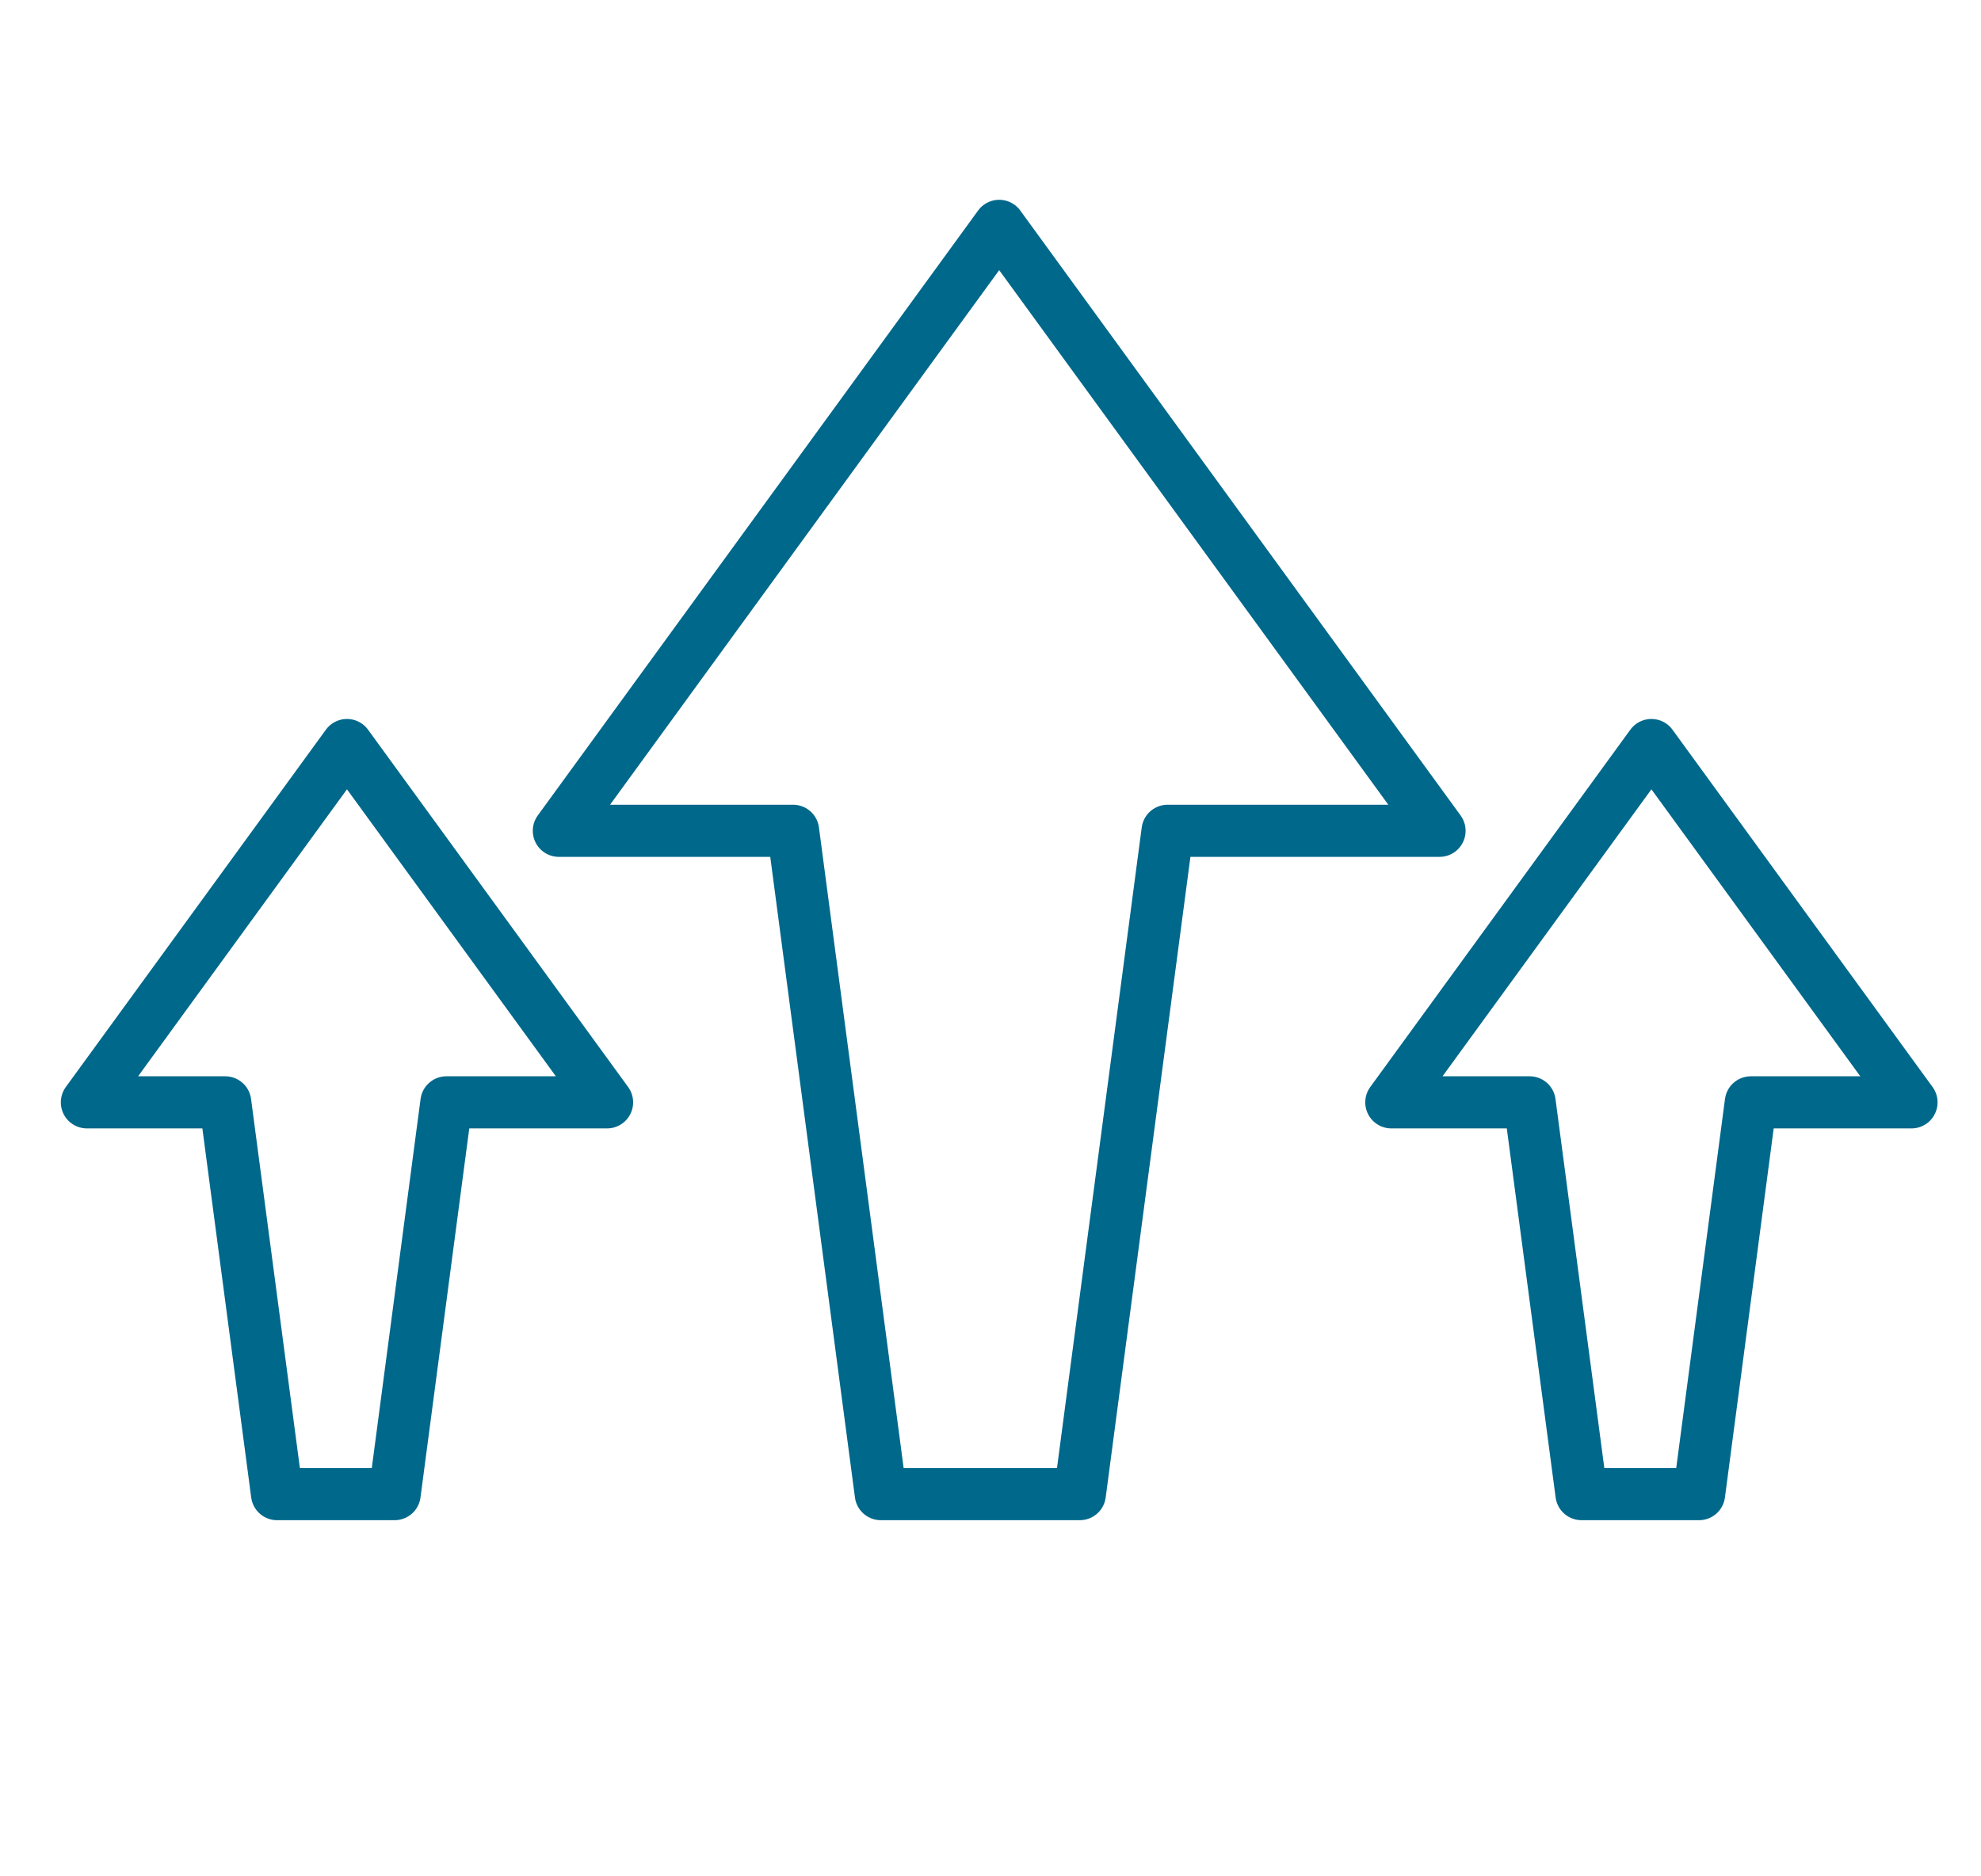
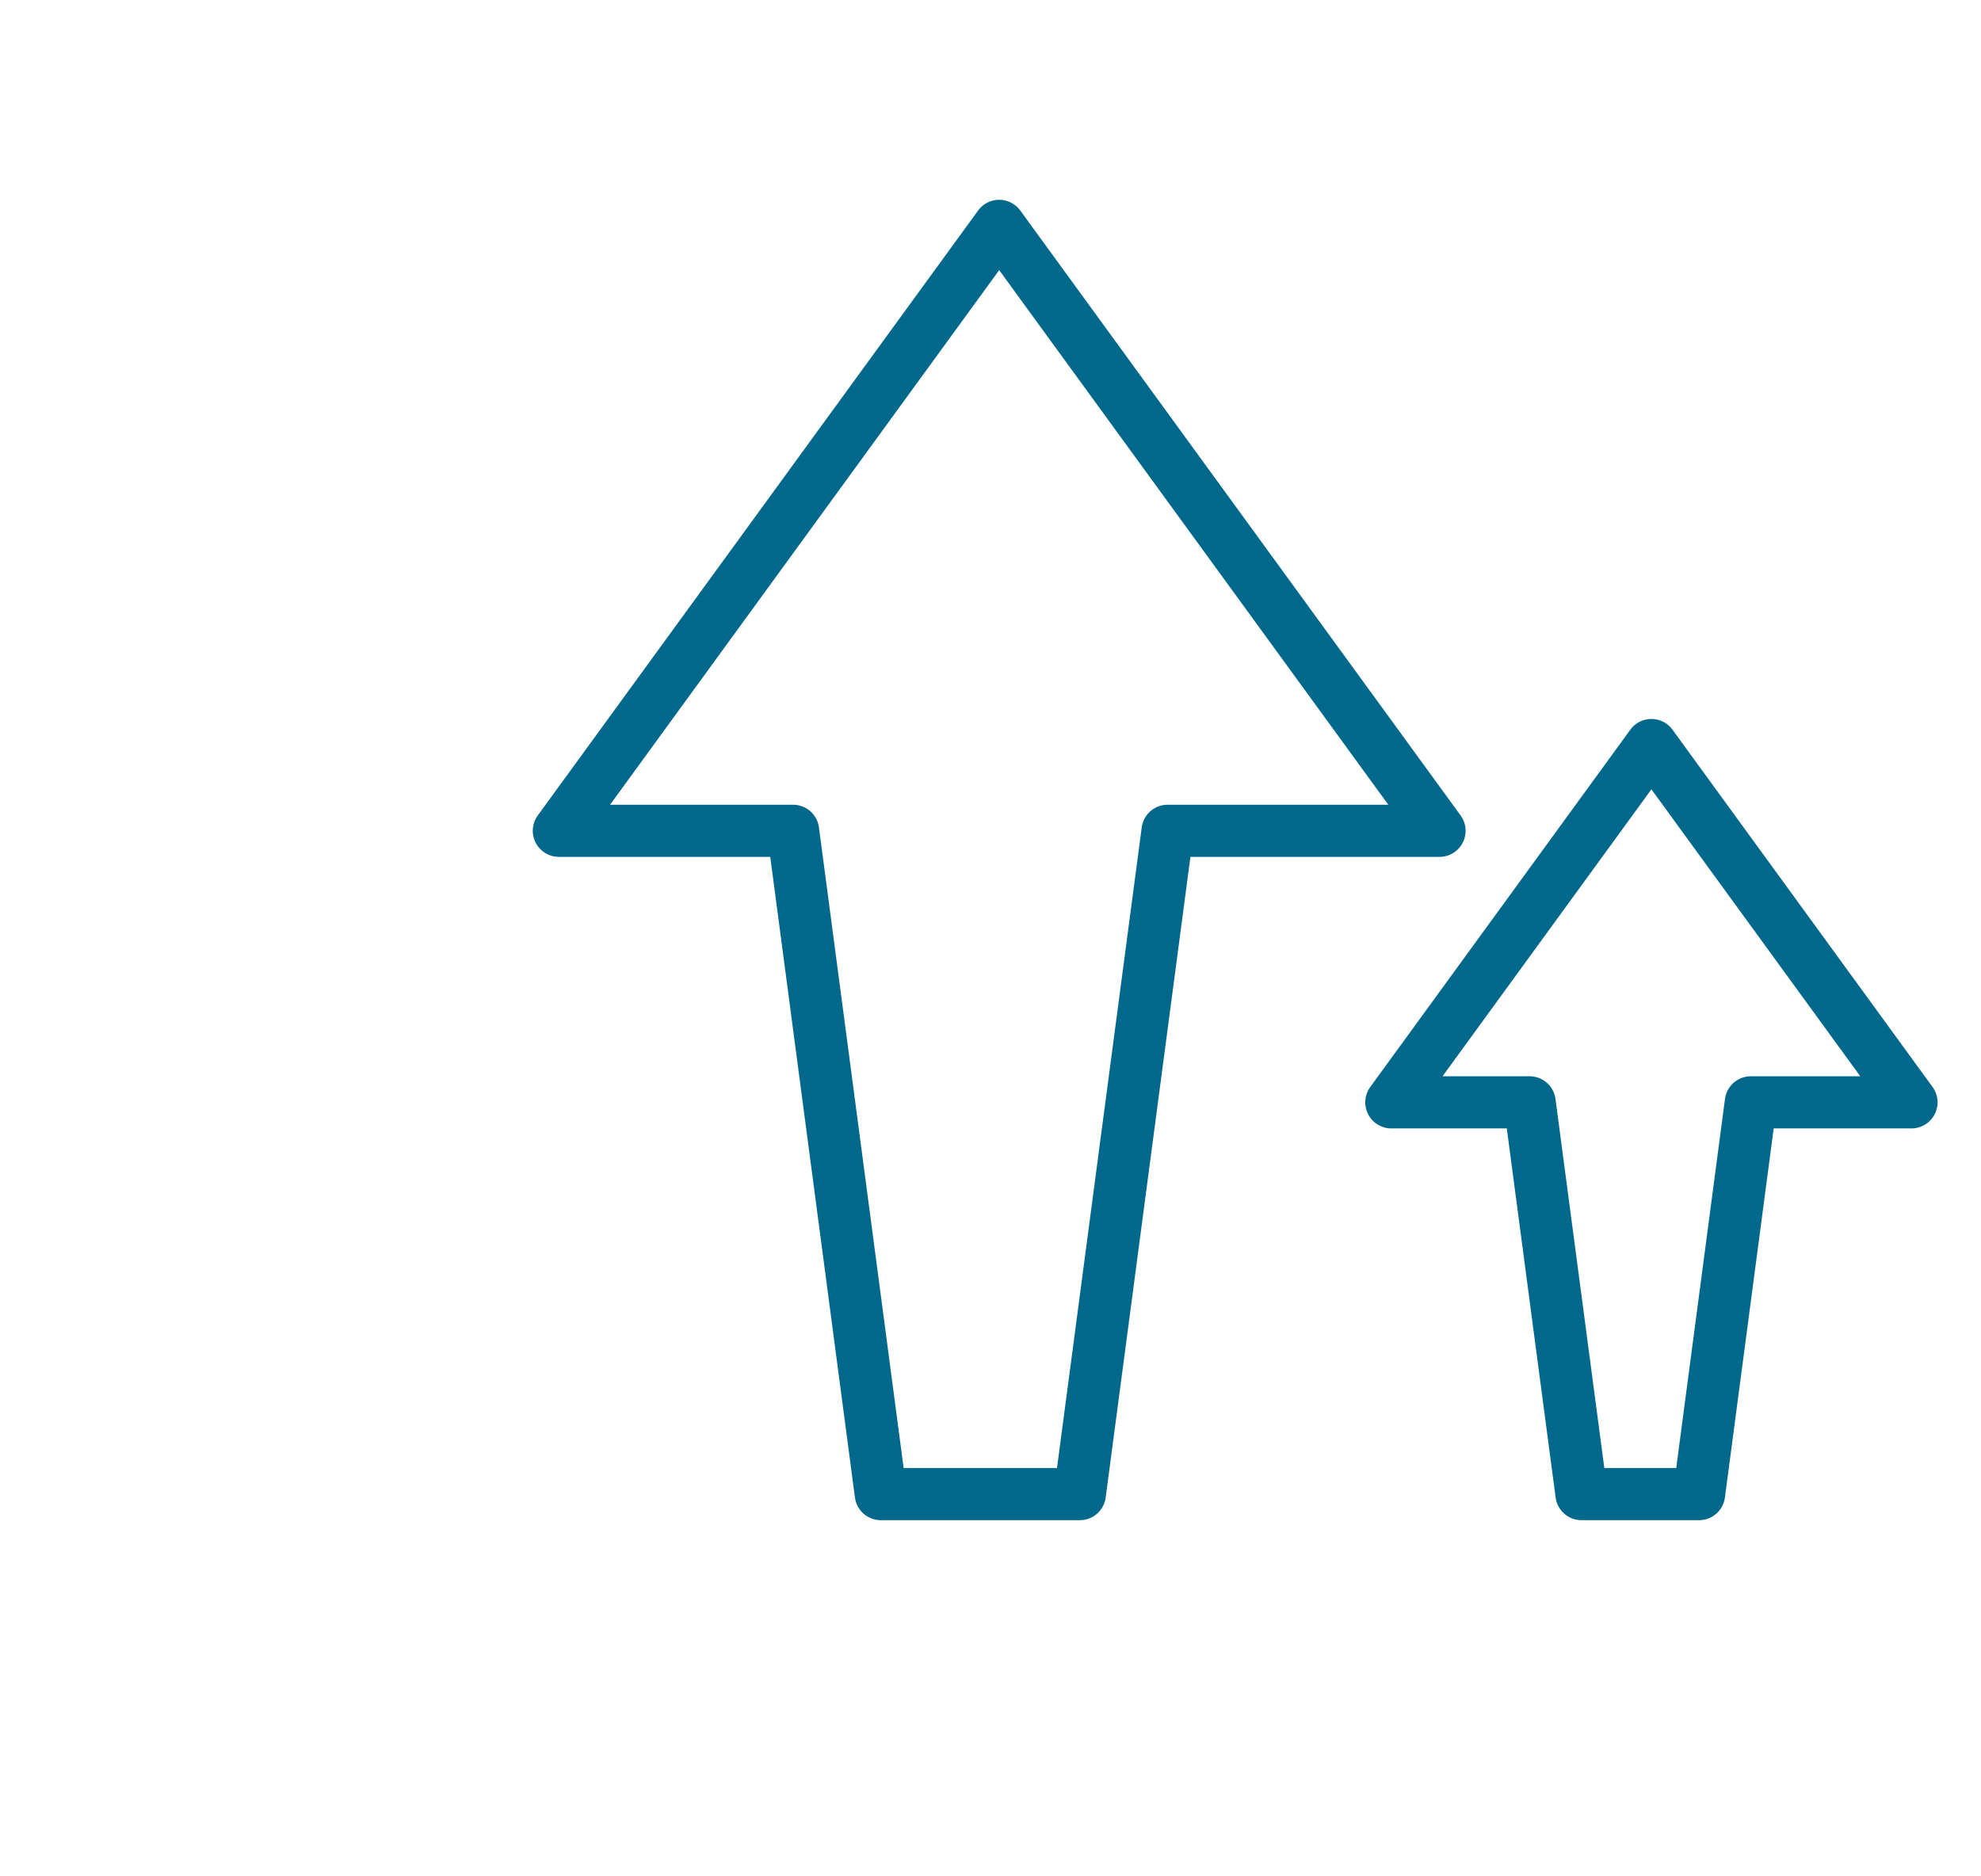
<svg xmlns="http://www.w3.org/2000/svg" width="114" height="108" viewBox="0 0 114 108" fill="none">
  <g clip-path="url(#clip0_325_72)">
    <path d="M82.84 47.82L57.5 13L32.16 47.82H45.64L50.687 86H62.141L67.19 47.82H82.84Z" stroke="#00688B" stroke-width="3" stroke-linecap="round" stroke-linejoin="round" />
    <path d="M110 63.45L95.033 42.883L80.066 63.45H88.026L91.009 86H97.776L100.755 63.45H110Z" stroke="#00688B" stroke-width="3" stroke-linecap="round" stroke-linejoin="round" />
-     <path d="M34.934 63.45L19.967 42.883L5 63.45H12.96L15.943 86H22.71L25.69 63.45H34.934Z" stroke="#00688B" stroke-width="3" stroke-linecap="round" stroke-linejoin="round" />
  </g>
  <defs>
    <clipPath id="clip0_325_72">
      <rect width="114" height="108" fill="white" />
    </clipPath>
  </defs>
</svg>